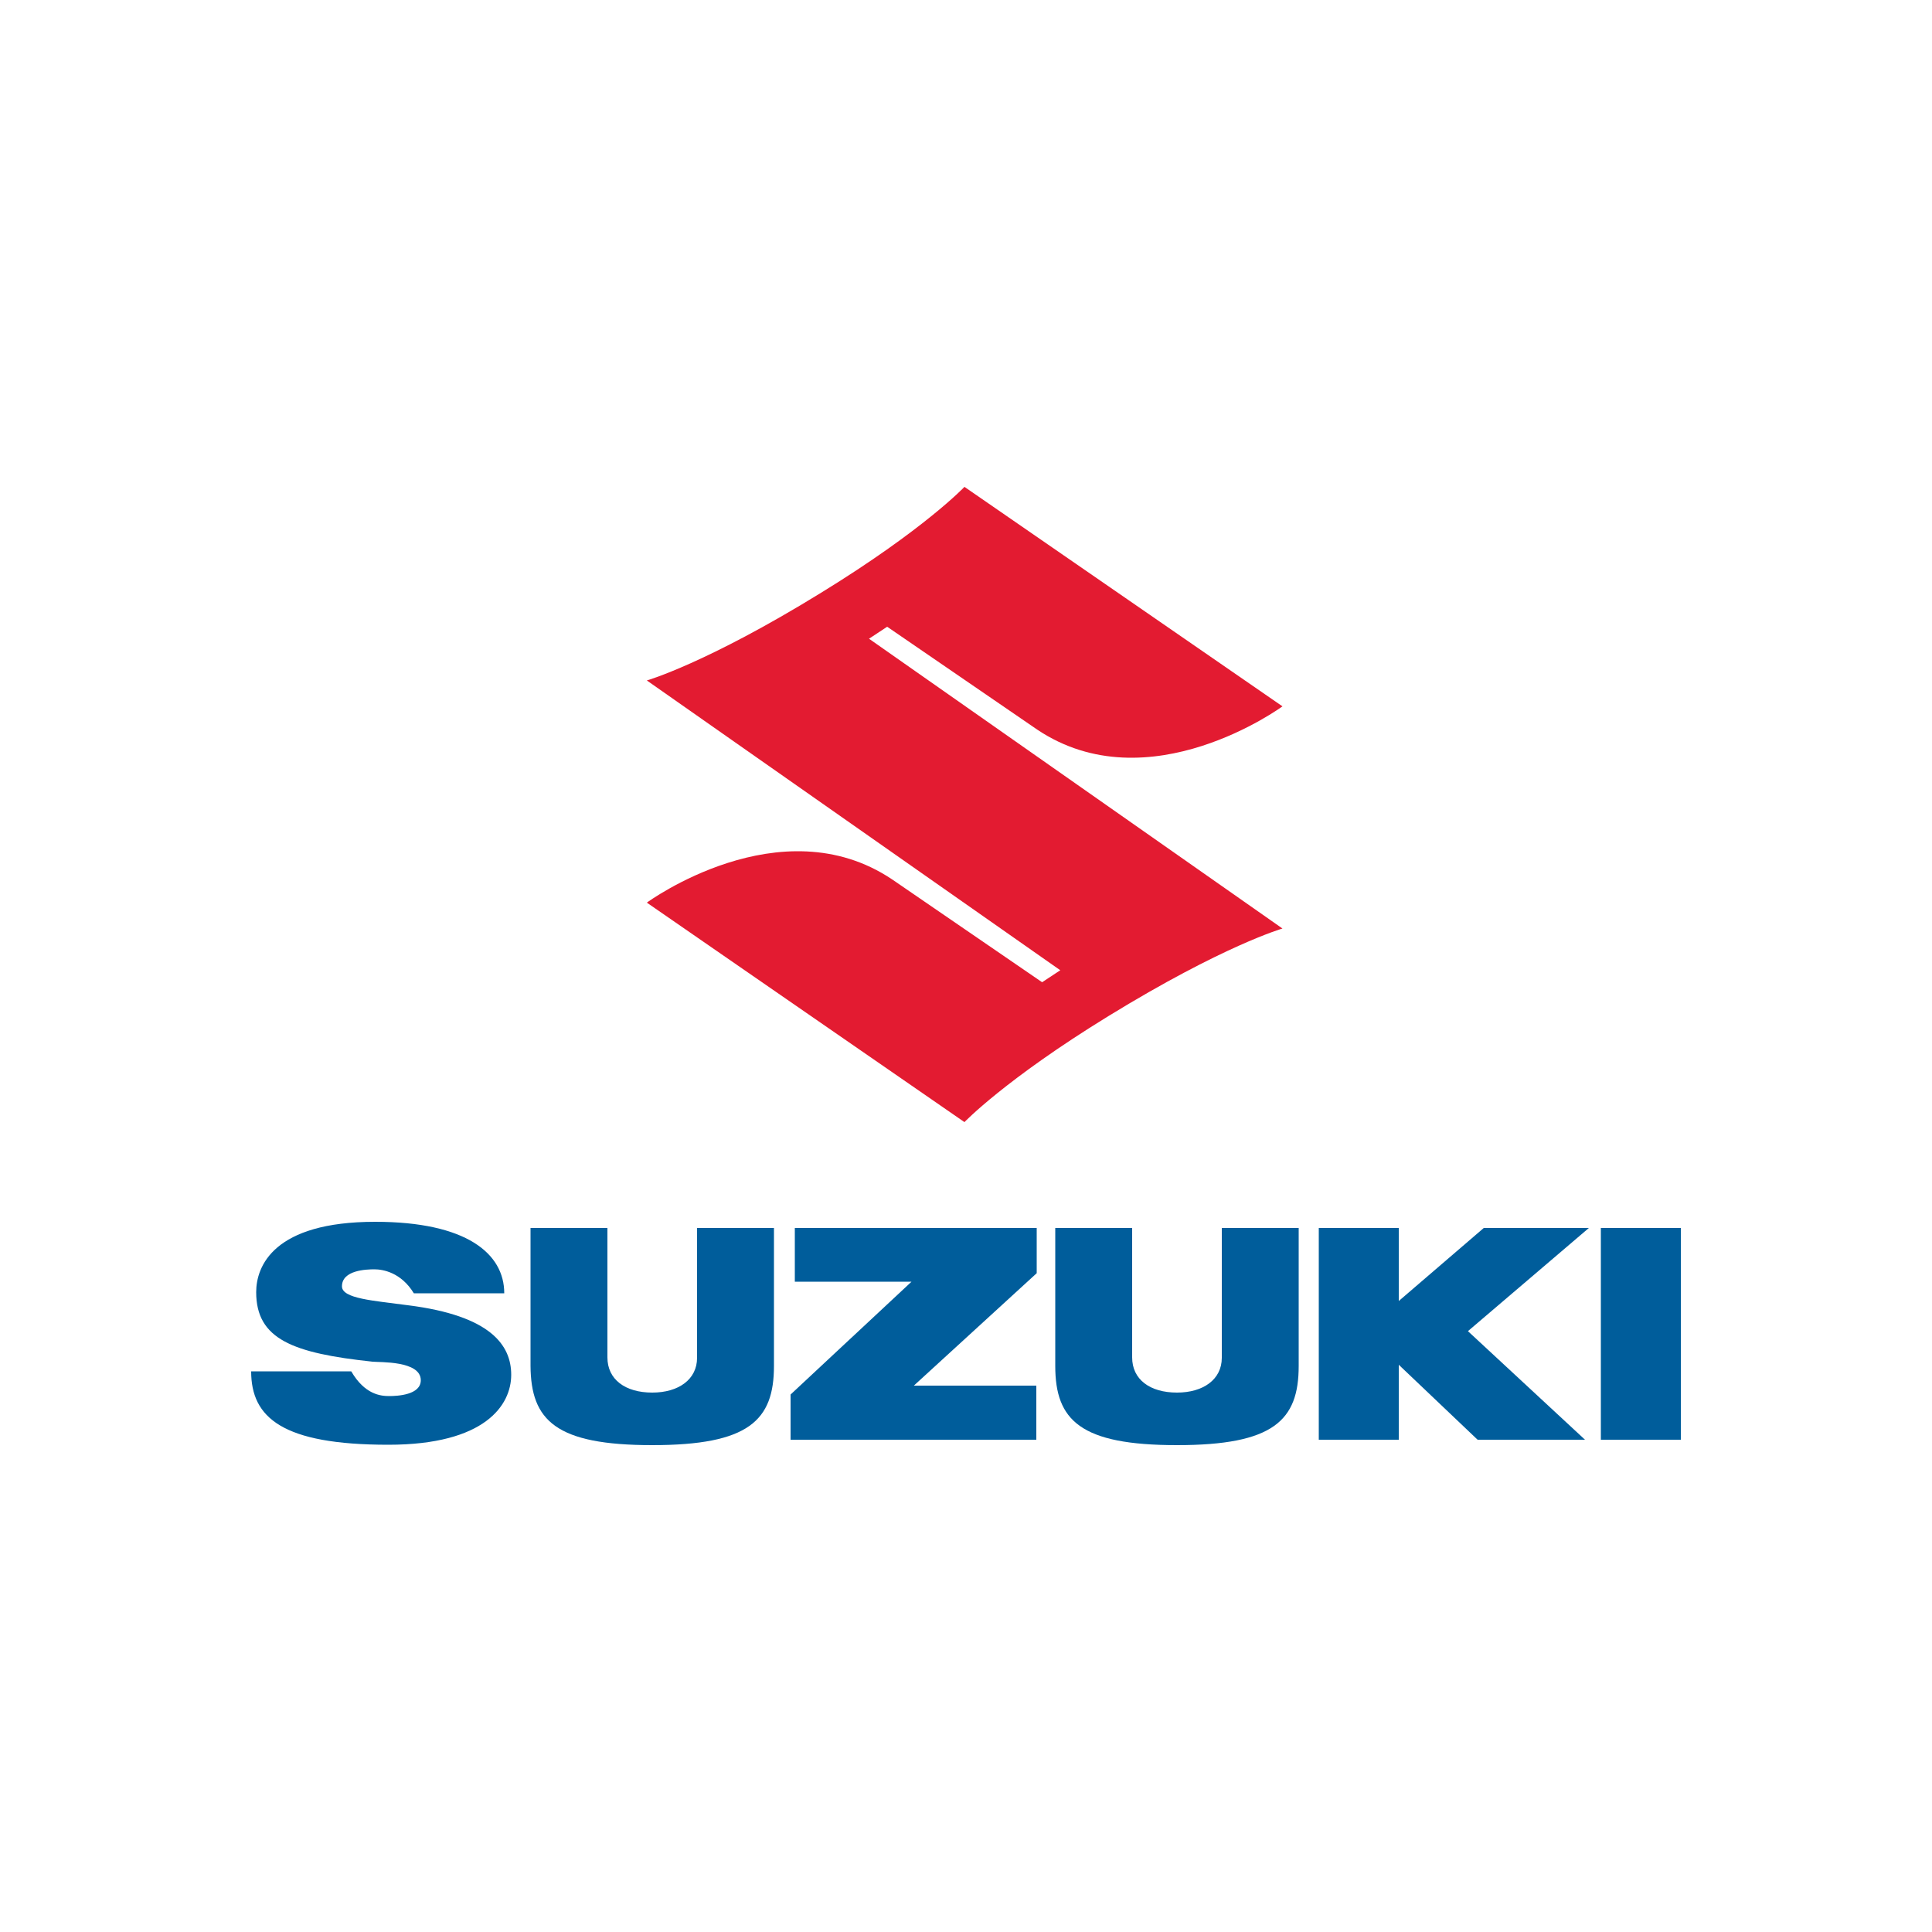
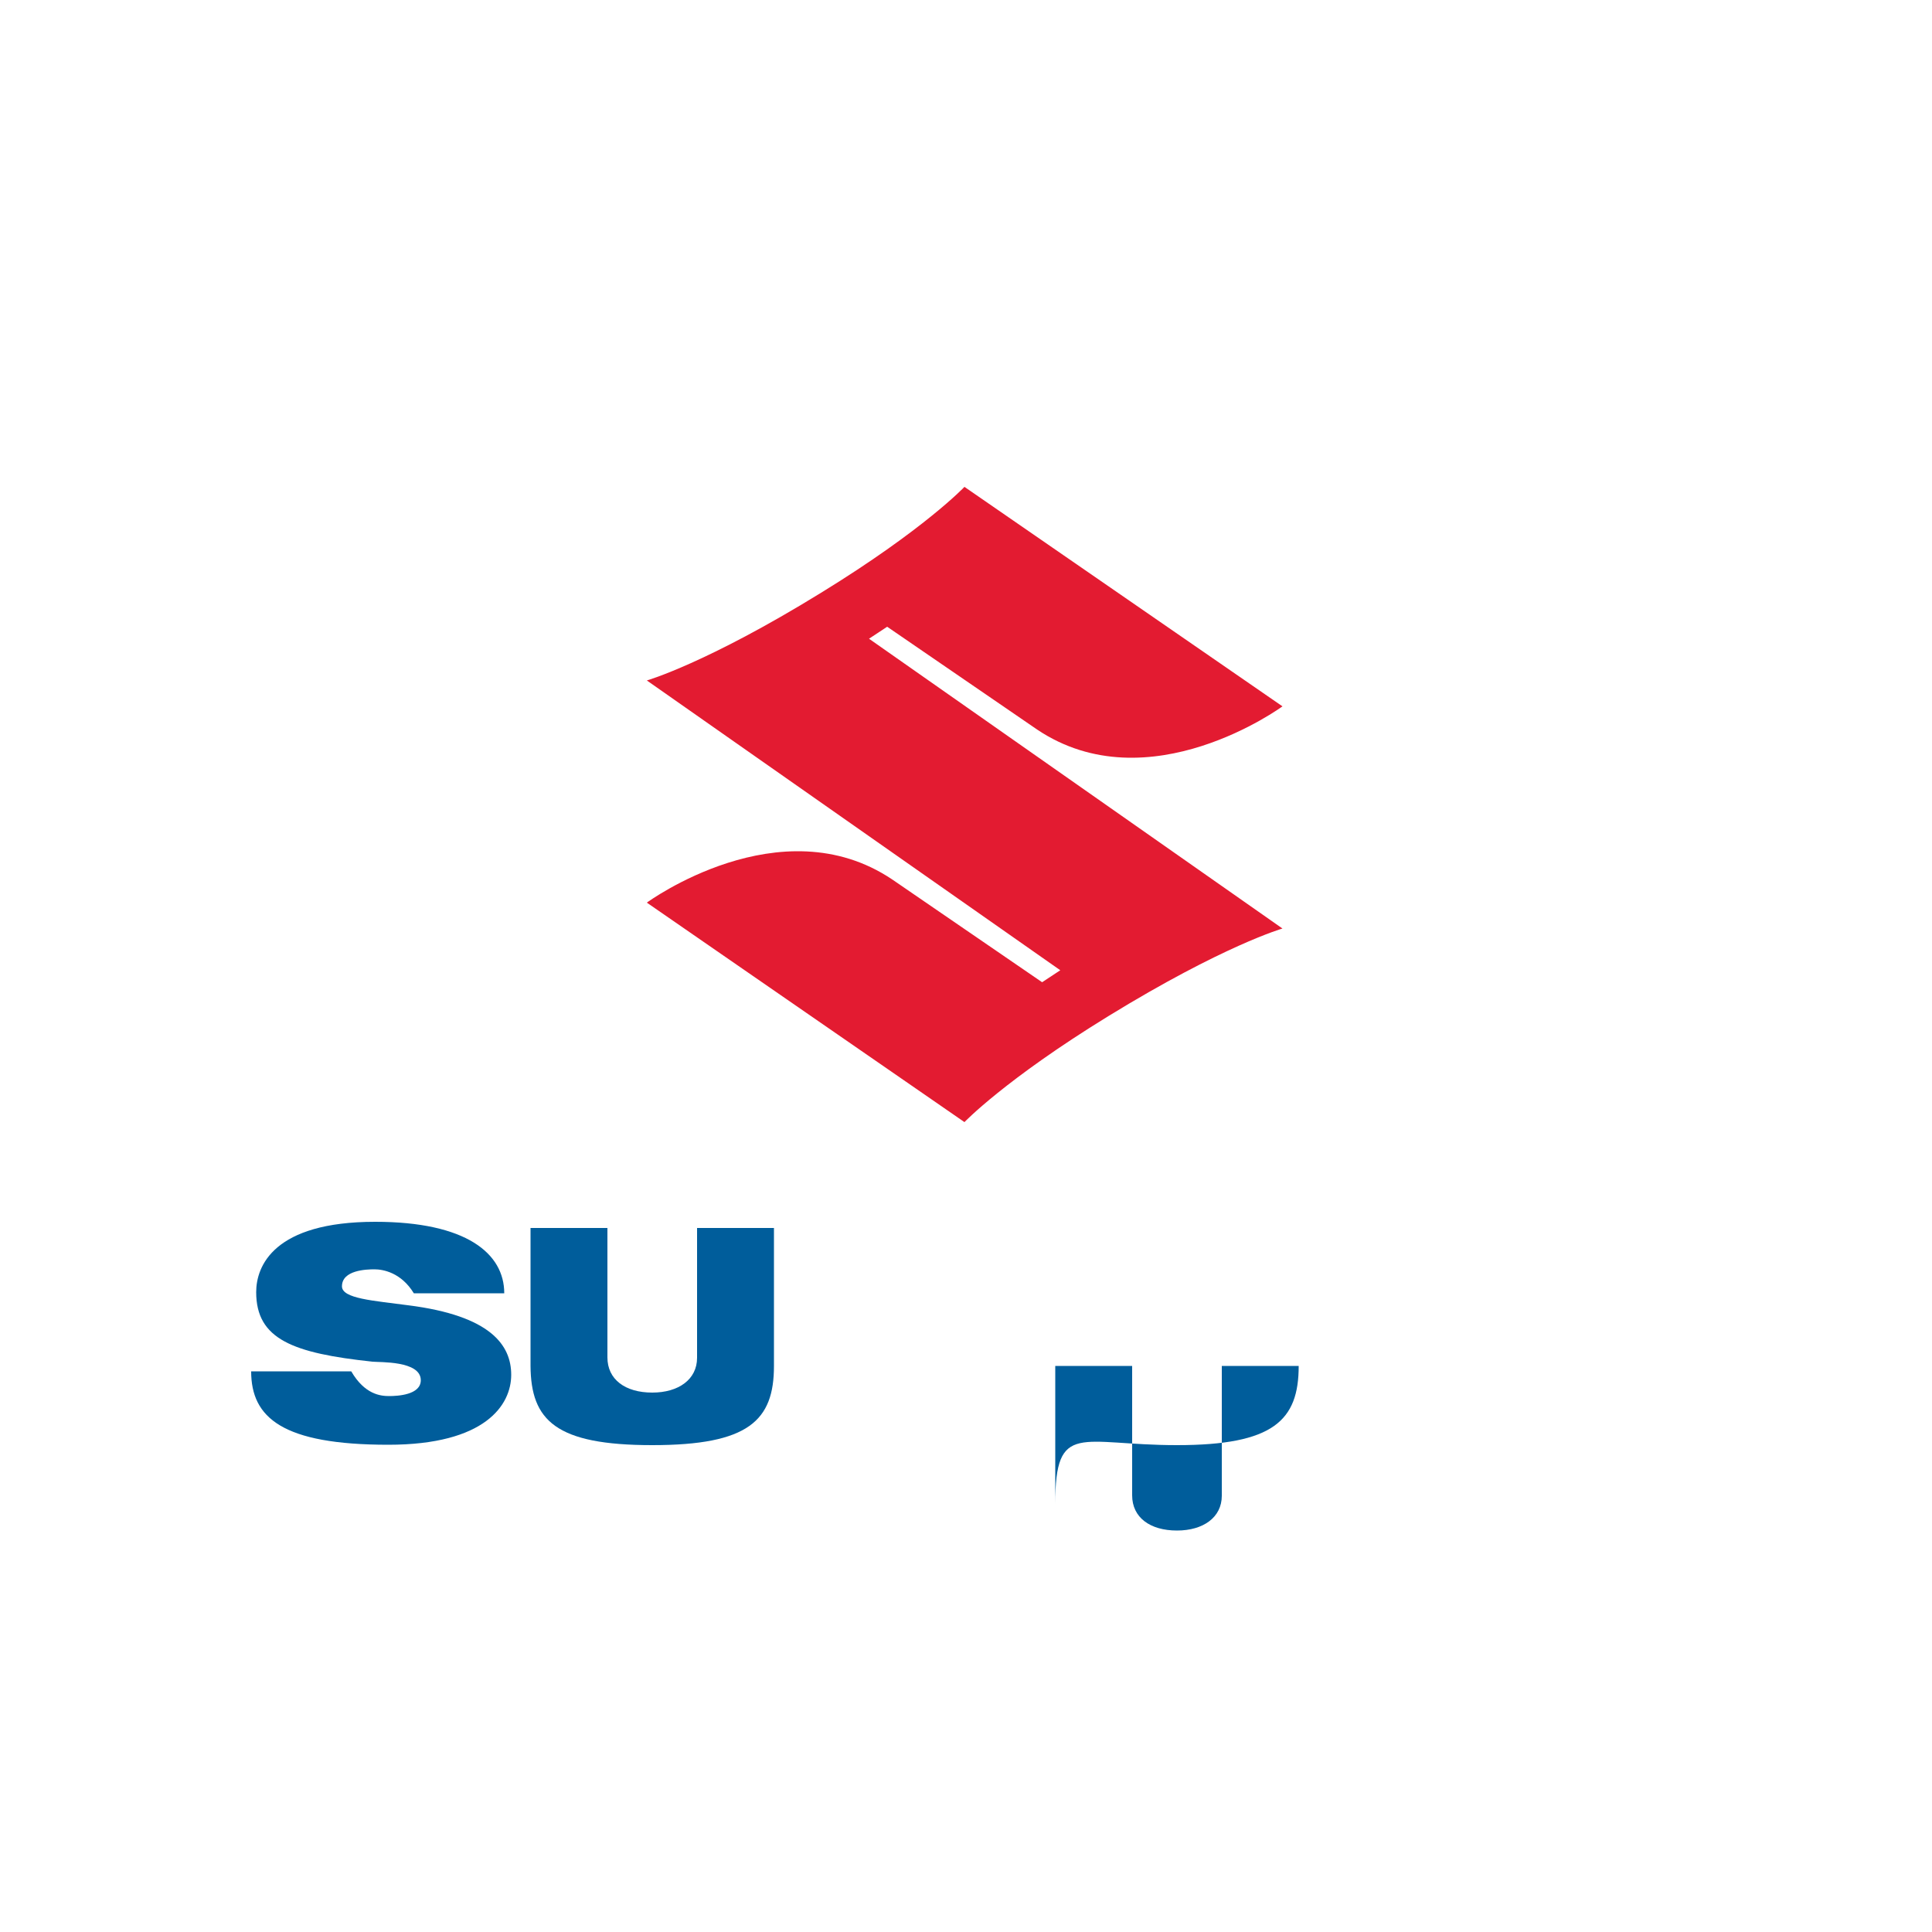
<svg xmlns="http://www.w3.org/2000/svg" version="1.1" id="Ñëîé_1" x="0px" y="0px" viewBox="0 0 500 500" style="enable-background:new 0 0 500 500;" xml:space="preserve">
  <style type="text/css">
	.st0{fill:#E31B31;}
	.st1{fill:#005D9B;}
</style>
  <g id="XMLID_15_">
    <path id="XMLID_17_" class="st0" d="M331.9,240.3c0,0-15.3,4.4-45.1,22.7c-26.7,16.4-37.2,27.4-37.2,27.4l-82.2-56.8   c0,0,34.6-25.4,63.5-6l38.8,26.6l4.7-3.1l-107-75c0,0,15.4-4.4,45.1-22.7c26.7-16.4,37.1-27.4,37.1-27.4l82.3,56.8   c0,0-34.6,25.4-63.5,6l-38.8-26.6l-4.7,3.1L331.9,240.3" />
-     <polyline id="XMLID_21_" class="st1" points="268.3,317.8 205.7,317.8 205.7,331.7 235.9,331.7 204.6,360.9 204.6,372.6    268.2,372.6 268.2,358.6 236.5,358.6 268.3,329.5 268.3,317.8  " />
    <path id="XMLID_22_" class="st1" d="M168.8,374c25,0,31.5-6.4,31.5-20.5v-35.7h-19.9v33.6c0,5.6-4.8,9-11.6,9   c-7,0-11.6-3.4-11.6-9.1v-33.5h-19.9v35.7C137.4,367.6,143.8,374,168.8,374" />
-     <path id="XMLID_23_" class="st1" d="M304.6,374c25,0,31.5-6.4,31.5-20.5v-35.7h-19.9v33.6c0,5.6-4.8,9-11.6,9   c-7,0-11.6-3.4-11.6-9.1v-33.5h-19.9v35.7C273.1,367.6,279.6,374,304.6,374" />
-     <polyline id="XMLID_24_" class="st1" points="435,317.8 414.3,317.8 414.3,372.6 435,372.6 435,317.8  " />
-     <polyline id="XMLID_25_" class="st1" points="411.2,317.8 384,317.8 362,336.7 362,317.8 341.3,317.8 341.3,372.6 362,372.6    362,353.2 382.4,372.6 410.2,372.6 379.9,344.5 411.2,317.8  " />
+     <path id="XMLID_23_" class="st1" d="M304.6,374c25,0,31.5-6.4,31.5-20.5h-19.9v33.6c0,5.6-4.8,9-11.6,9   c-7,0-11.6-3.4-11.6-9.1v-33.5h-19.9v35.7C273.1,367.6,279.6,374,304.6,374" />
    <path id="XMLID_26_" class="st1" d="M88.5,332.9c0-4.2,6.3-4.4,8.4-4.4c2.2,0,6.9,0.8,10.2,6.2h23.4c0-10.3-9.8-18.5-33.4-18.5   c-26.3,0-30.8,11.5-30.8,18.2c0,12.2,9.5,15.8,30.1,18c1.8,0.2,12.5-0.3,12.5,4.8c0,3.8-6,4.1-8.2,4.1c-2.2,0-6.3-0.4-9.8-6.4H65   c0,12,8.1,19,35.5,19c25.1,0,31.8-10.3,31.8-18.1c0-7.6-5.2-15.3-26.7-18C96.7,336.6,88.5,336.1,88.5,332.9" />
  </g>
</svg>